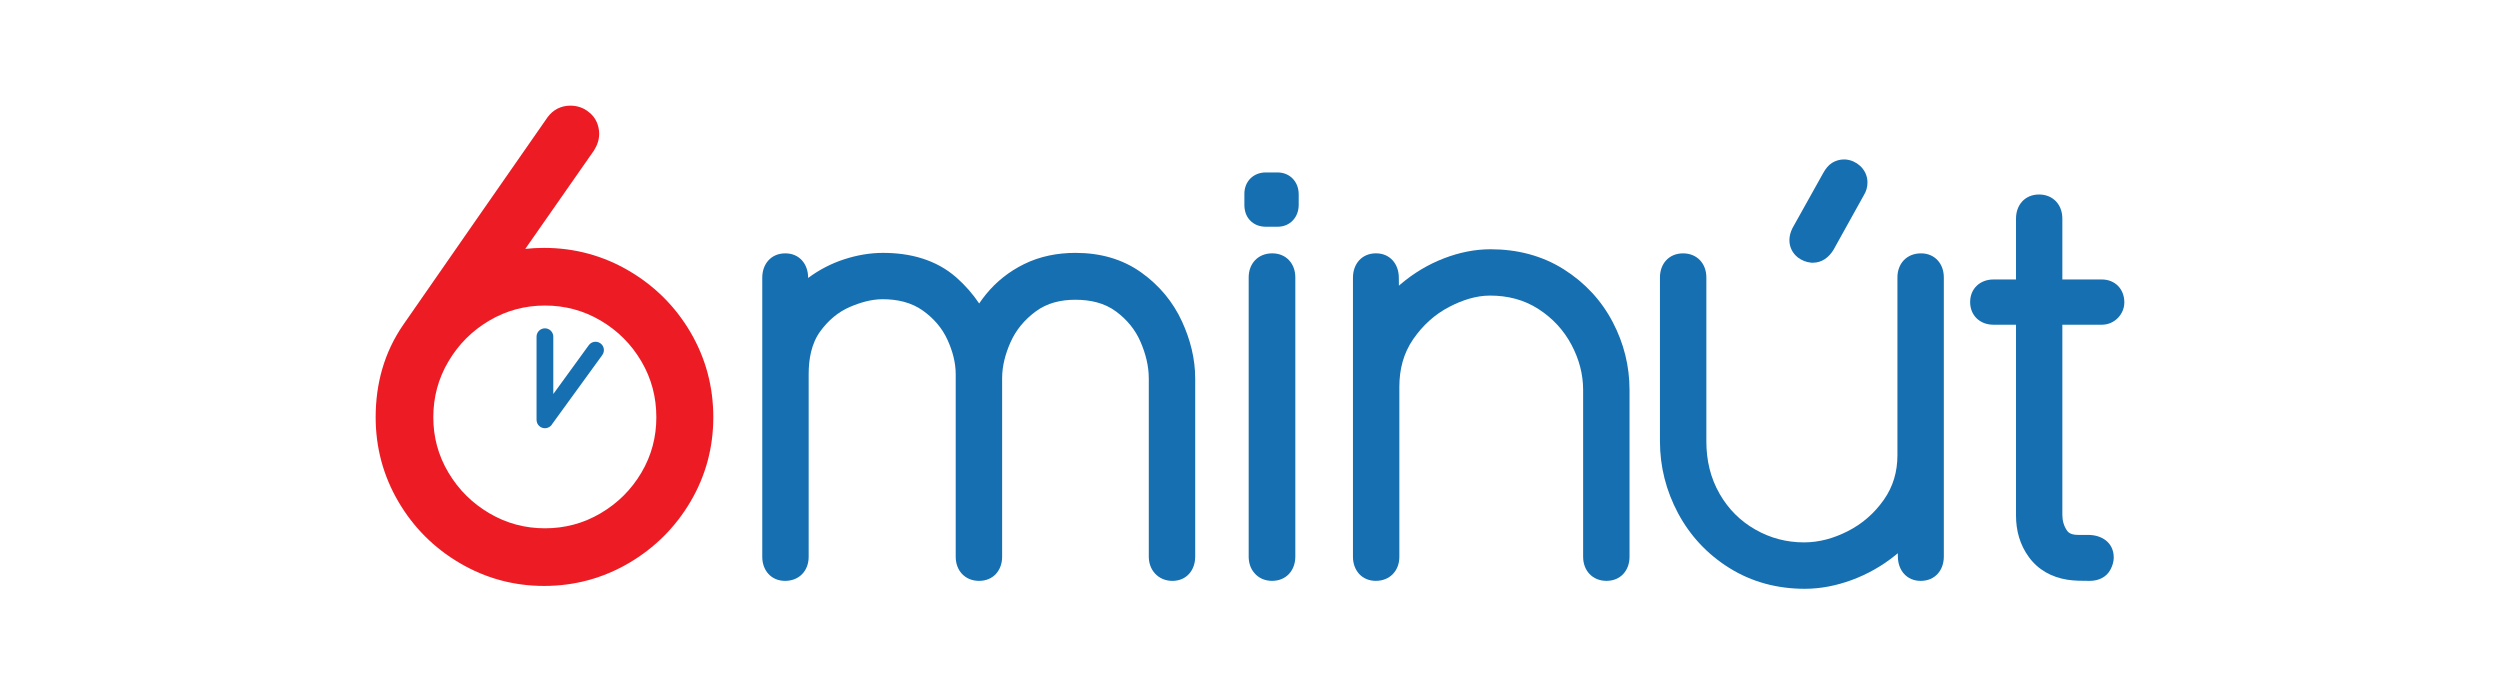
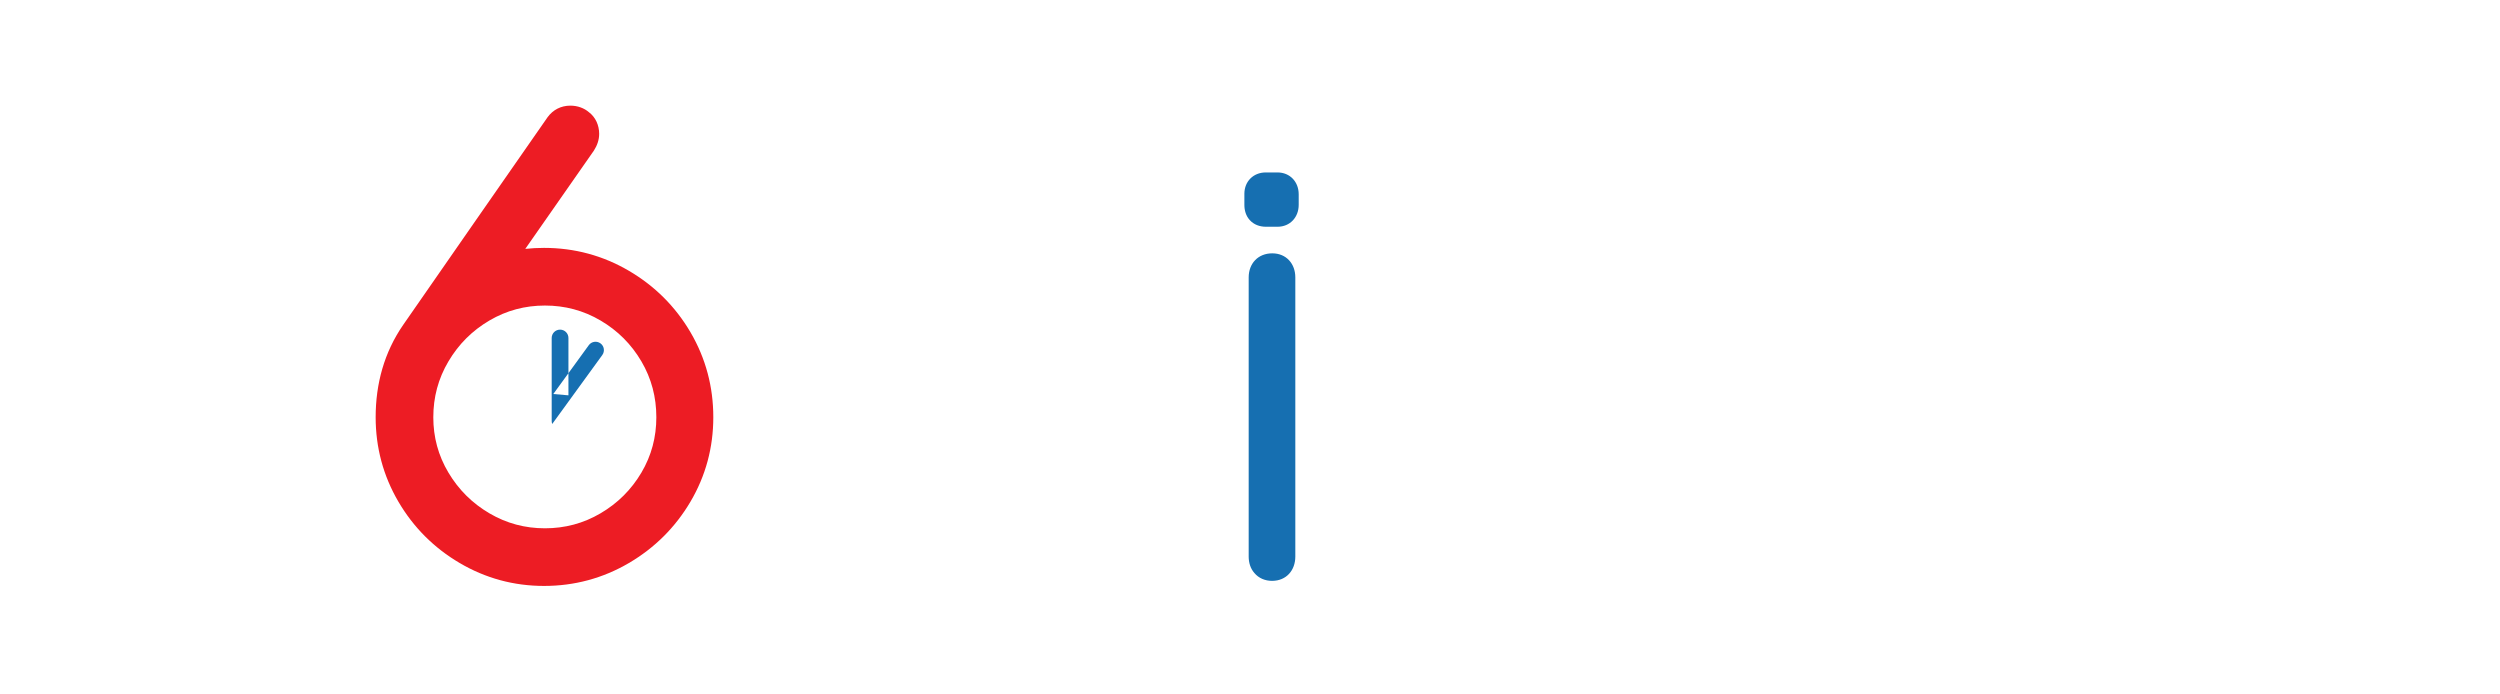
<svg xmlns="http://www.w3.org/2000/svg" xmlns:ns1="http://sodipodi.sourceforge.net/DTD/sodipodi-0.dtd" xmlns:ns2="http://www.inkscape.org/namespaces/inkscape" viewBox="0 0 340.157 94.488" height="25mm" width="90mm" xml:space="preserve" id="svg2" version="1.1" ns1:docname="logo_sk.svg" ns2:version="1.2.2 (b0a8486541, 2022-12-01)">
  <ns1:namedview id="namedview610" pagecolor="#ffffff" bordercolor="#000000" borderopacity="0.25" ns2:showpageshadow="2" ns2:pageopacity="0.0" ns2:pagecheckerboard="0" ns2:deskcolor="#d1d1d1" showgrid="false" ns2:zoom="0.70628039" ns2:cx="-221.58339" ns2:cy="-235.03413" ns2:window-width="3840" ns2:window-height="2023" ns2:window-x="0" ns2:window-y="32" ns2:window-maximized="1" ns2:current-layer="svg2" ns2:document-units="mm" />
  <defs id="defs6" />
  <g id="g2088">
-     <path id="path84" style="fill:#166fb1;fill-opacity:1;fill-rule:evenodd;stroke:none;stroke-width:0.133" d="m 253.607,26.545 -4.121,7.419 c -0.624,1.047 -1.587,1.781 -2.815,1.781 h -0.171 l -0.108,-0.011 c -0.624,-0.061 -1.199,-0.288 -1.743,-0.681 -0.777,-0.605 -1.177,-1.449 -1.177,-2.381 0,-0.544 0.144,-1.068 0.409,-1.623 l 4.215,-7.549 c 0.295,-0.524 0.648,-1.003 1.196,-1.353 0.508,-0.301 1.041,-0.452 1.593,-0.452 h 0.188 l 0.116,0.013 c 0.691,0.071 1.34,0.365 1.86,0.825 0.668,0.592 1.045,1.404 1.045,2.299 0,0.608 -0.167,1.199 -0.488,1.713" />
-     <path id="path86" style="fill:#166fb1;fill-opacity:1;fill-rule:evenodd;stroke:none;stroke-width:0.133" d="m 280.609,44.181 c 0,8.612 0,17.22 0,25.831 0,0.813 0.188,1.547 0.656,2.216 0.345,0.492 1.051,0.555 1.6,0.555 0.425,0 0.852,0 1.276,0 1.832,0 3.461,1.031 3.461,3.083 0,0.563 -0.169,1.084 -0.42,1.581 -0.555,1.101 -1.667,1.587 -2.852,1.587 -0.972,0 -2.069,-0.001 -3.032,-0.155 -2.133,-0.337 -3.969,-1.331 -5.253,-3.093 -1.211,-1.659 -1.741,-3.593 -1.741,-5.637 0,-8.656 0,-17.311 0,-25.967 -1.024,0 -2.048,0 -3.072,0 -1.815,0 -3.168,-1.24 -3.168,-3.084 0,-1.839 1.36,-3.073 3.168,-3.073 1.024,0 2.048,0 3.072,0 0,-2.763 0,-5.527 0,-8.291 0,-1.843 1.208,-3.272 3.137,-3.272 1.908,0 3.168,1.399 3.168,3.272 0,2.764 0,5.528 0,8.291 1.787,0 3.575,0 5.363,0 1.791,0 3.072,1.283 3.072,3.116 0,0.775 -0.307,1.505 -0.833,2.069 -0.584,0.629 -1.381,0.972 -2.239,0.972 -1.788,0 -3.576,0 -5.363,0" />
-     <path id="path88" style="fill:#166fb1;fill-opacity:1;fill-rule:evenodd;stroke:none;stroke-width:0.133" d="m 258.228,75.267 c -0.108,0.092 -0.22,0.184 -0.332,0.276 -1.801,1.453 -3.801,2.592 -5.975,3.387 -2.043,0.747 -4.179,1.183 -6.359,1.183 -3.675,0 -7.159,-0.891 -10.281,-2.844 -2.971,-1.86 -5.313,-4.356 -6.963,-7.448 -1.625,-3.051 -2.46,-6.313 -2.46,-9.769 0,-7.436 0,-14.873 0,-22.309 0,-1.844 1.207,-3.271 3.147,-3.271 1.908,0 3.167,1.397 3.167,3.271 0,7.436 0,14.873 0,22.309 0,2.543 0.539,4.96 1.819,7.167 1.192,2.059 2.796,3.672 4.865,4.845 2.057,1.167 4.248,1.733 6.613,1.733 2.084,0 4.069,-0.572 5.92,-1.511 2,-1.013 3.633,-2.44 4.925,-4.275 1.281,-1.817 1.856,-3.848 1.856,-6.068 0,-8.067 0,-16.133 0,-24.201 0,-1.873 1.259,-3.271 3.209,-3.271 1.897,0 3.104,1.427 3.104,3.271 0,12.664 0,25.327 0,37.989 0,1.845 -1.183,3.303 -3.147,3.303 -1.908,0 -3.089,-1.445 -3.104,-3.287 0,-0.16 0,-0.32 -0.01,-0.48" />
-     <path id="path90" style="fill:#166fb1;fill-opacity:1;fill-rule:evenodd;stroke:none;stroke-width:0.133" d="m 190.337,38.872 c 0.081,-0.071 0.164,-0.141 0.245,-0.211 1.767,-1.496 3.744,-2.691 5.909,-3.519 2.023,-0.776 4.145,-1.227 6.316,-1.227 3.576,0 6.997,0.837 10.027,2.768 2.828,1.804 5.056,4.189 6.609,7.164 1.503,2.879 2.275,5.959 2.275,9.208 0,7.568 0,15.137 0,22.707 0,1.844 -1.207,3.271 -3.136,3.271 -1.907,0 -3.177,-1.395 -3.177,-3.271 0,-7.569 0,-15.139 0,-22.707 0,-2.175 -0.564,-4.208 -1.577,-6.125 -1.069,-2.019 -2.569,-3.628 -4.483,-4.871 -2.004,-1.299 -4.237,-1.841 -6.611,-1.841 -1.932,0 -3.808,0.639 -5.509,1.517 -2.011,1.036 -3.629,2.528 -4.921,4.384 -1.357,1.949 -1.905,4.155 -1.905,6.519 0,7.707 0,15.416 0,23.124 0,1.876 -1.271,3.271 -3.208,3.271 -1.897,0 -3.104,-1.427 -3.104,-3.271 0,-12.663 0,-25.325 0,-37.989 0,-1.845 1.184,-3.303 3.136,-3.303 1.907,0 3.089,1.445 3.104,3.285 0.003,0.372 0.005,0.745 0.011,1.116" />
    <path id="path92" style="fill:#166fb1;fill-opacity:1;fill-rule:evenodd;stroke:none;stroke-width:0.133" d="m 169.899,37.741 c 0,-1.88 1.268,-3.271 3.209,-3.271 1.905,0 3.137,1.412 3.137,3.271 0,12.664 0,25.327 0,37.989 0,1.864 -1.216,3.303 -3.168,3.303 -0.948,0 -1.816,-0.364 -2.405,-1.073 -0.533,-0.605 -0.773,-1.403 -0.773,-2.229 0,-12.663 0,-25.325 0,-37.989" />
    <path id="path94" style="fill:#166fb1;fill-opacity:1;fill-rule:evenodd;stroke:none;stroke-width:0.133" d="m 169.313,26.368 c 0,-1.684 1.225,-2.905 2.908,-2.905 0.533,0 1.065,0 1.599,0 1.705,0 2.885,1.289 2.885,2.968 0,0.481 0,0.961 0,1.443 0,1.683 -1.173,2.979 -2.885,2.979 -0.523,0 -1.045,0 -1.569,0 -0.839,0 -1.643,-0.28 -2.213,-0.917 -0.513,-0.571 -0.724,-1.305 -0.724,-2.061 0,-0.501 0,-1.004 0,-1.505" />
-     <path id="path96" style="fill:#166fb1;fill-opacity:1;fill-rule:evenodd;stroke:none;stroke-width:0.133" d="m 133.229,41.291 c 0.292,-0.429 0.603,-0.847 0.933,-1.253 1.417,-1.74 3.16,-3.107 5.173,-4.101 2.189,-1.081 4.577,-1.529 7.011,-1.529 3.253,0 6.335,0.789 8.992,2.705 2.403,1.731 4.252,3.939 5.489,6.627 1.123,2.443 1.796,5.049 1.796,7.749 0,8.081 0,16.161 0,24.243 0,1.835 -1.165,3.303 -3.104,3.303 -0.928,0 -1.785,-0.345 -2.404,-1.045 -0.553,-0.627 -0.807,-1.429 -0.807,-2.257 0,-8.081 0,-16.161 0,-24.243 0,-1.716 -0.437,-3.383 -1.112,-4.951 -0.725,-1.689 -1.851,-3.044 -3.324,-4.143 -1.617,-1.209 -3.569,-1.611 -5.557,-1.611 -1.96,0 -3.835,0.423 -5.423,1.611 -1.485,1.108 -2.643,2.473 -3.397,4.168 -0.687,1.544 -1.143,3.195 -1.143,4.895 0,8.103 0,16.203 0,24.305 0,1.844 -1.208,3.271 -3.136,3.271 -1.907,0 -3.179,-1.393 -3.179,-3.271 0,-8.277 0,-16.552 0,-24.828 0,-1.628 -0.437,-3.199 -1.107,-4.673 -0.737,-1.631 -1.883,-2.936 -3.329,-3.98 -1.619,-1.167 -3.549,-1.571 -5.516,-1.571 -1.527,0 -3.056,0.452 -4.448,1.051 -1.643,0.707 -2.943,1.849 -4.003,3.281 -1.239,1.679 -1.605,3.817 -1.605,5.86 0,8.288 0,16.573 0,24.86 0,1.876 -1.271,3.271 -3.209,3.271 -1.897,0 -3.104,-1.427 -3.104,-3.271 0,-12.663 0,-25.325 0,-37.989 0,-1.845 1.184,-3.303 3.136,-3.303 1.919,0 3.097,1.453 3.104,3.293 0,0.02 0,0.039 0,0.057 1.493,-1.107 3.133,-1.964 4.904,-2.54 1.712,-0.557 3.485,-0.875 5.288,-0.875 3.653,0 7.192,0.896 9.984,3.355 1.2,1.057 2.231,2.239 3.096,3.529" />
    <path id="path98" style="fill:#ed1c24;fill-opacity:1;fill-rule:evenodd;stroke:none;stroke-width:0.133" d="m 71.473,33.863 c 0.841,-0.091 1.691,-0.135 2.552,-0.135 4.119,0 7.997,1.036 11.552,3.121 3.505,2.056 6.316,4.852 8.372,8.359 2.085,3.559 3.105,7.439 3.105,11.565 0,4.103 -1.025,7.957 -3.109,11.491 -2.061,3.493 -4.871,6.287 -8.368,8.339 -3.555,2.085 -7.433,3.121 -11.552,3.121 -4.103,0 -7.955,-1.041 -11.491,-3.124 -3.489,-2.053 -6.283,-4.849 -8.329,-8.343 -2.071,-3.536 -3.092,-7.388 -3.092,-11.484 0,-4.555 1.161,-8.835 3.761,-12.591 6.521,-9.419 13.081,-18.809 19.64,-28.244 0.731,-0.999 1.816,-1.563 3.096,-1.563 0.967,0 1.879,0.329 2.536,0.905 0.871,0.657 1.379,1.749 1.379,2.931 0,0.797 -0.255,1.556 -0.715,2.276 -3.124,4.477 -6.233,8.931 -9.337,13.375 z M 58.956,56.773 c 0,2.695 0.671,5.204 2.052,7.52 1.389,2.333 3.241,4.177 5.587,5.553 2.335,1.368 4.843,2.035 7.549,2.035 2.709,0 5.224,-0.663 7.561,-2.035 2.339,-1.375 4.188,-3.211 5.569,-5.544 1.372,-2.321 2.029,-4.835 2.029,-7.529 0,-2.725 -0.655,-5.255 -2.033,-7.604 -1.377,-2.343 -3.223,-4.187 -5.565,-5.563 -2.337,-1.372 -4.852,-2.033 -7.561,-2.033 -2.704,0 -5.215,0.664 -7.549,2.033 -2.349,1.381 -4.195,3.227 -5.583,5.572 -1.388,2.343 -2.056,4.869 -2.056,7.595" />
-     <path id="path100" style="fill:#166fb1;fill-opacity:1;fill-rule:evenodd;stroke:none;stroke-width:0.133" d="m 75.284,53.611 4.828,-6.644 c 0.367,-0.507 1.083,-0.617 1.589,-0.249 0.509,0.369 0.619,1.079 0.249,1.588 l -6.816,9.384 c -0.181,0.347 -0.568,0.576 -0.991,0.576 -0.483,0 -0.911,-0.308 -1.069,-0.753 l -0.059,-0.239 -0.011,-0.209 v -11.253 c 0,-0.632 0.508,-1.139 1.139,-1.139 0.631,0 1.14,0.507 1.14,1.139 v 7.8" />
+     <path id="path100" style="fill:#166fb1;fill-opacity:1;fill-rule:evenodd;stroke:none;stroke-width:0.133" d="m 75.284,53.611 4.828,-6.644 c 0.367,-0.507 1.083,-0.617 1.589,-0.249 0.509,0.369 0.619,1.079 0.249,1.588 l -6.816,9.384 l -0.059,-0.239 -0.011,-0.209 v -11.253 c 0,-0.632 0.508,-1.139 1.139,-1.139 0.631,0 1.14,0.507 1.14,1.139 v 7.8" />
  </g>
</svg>